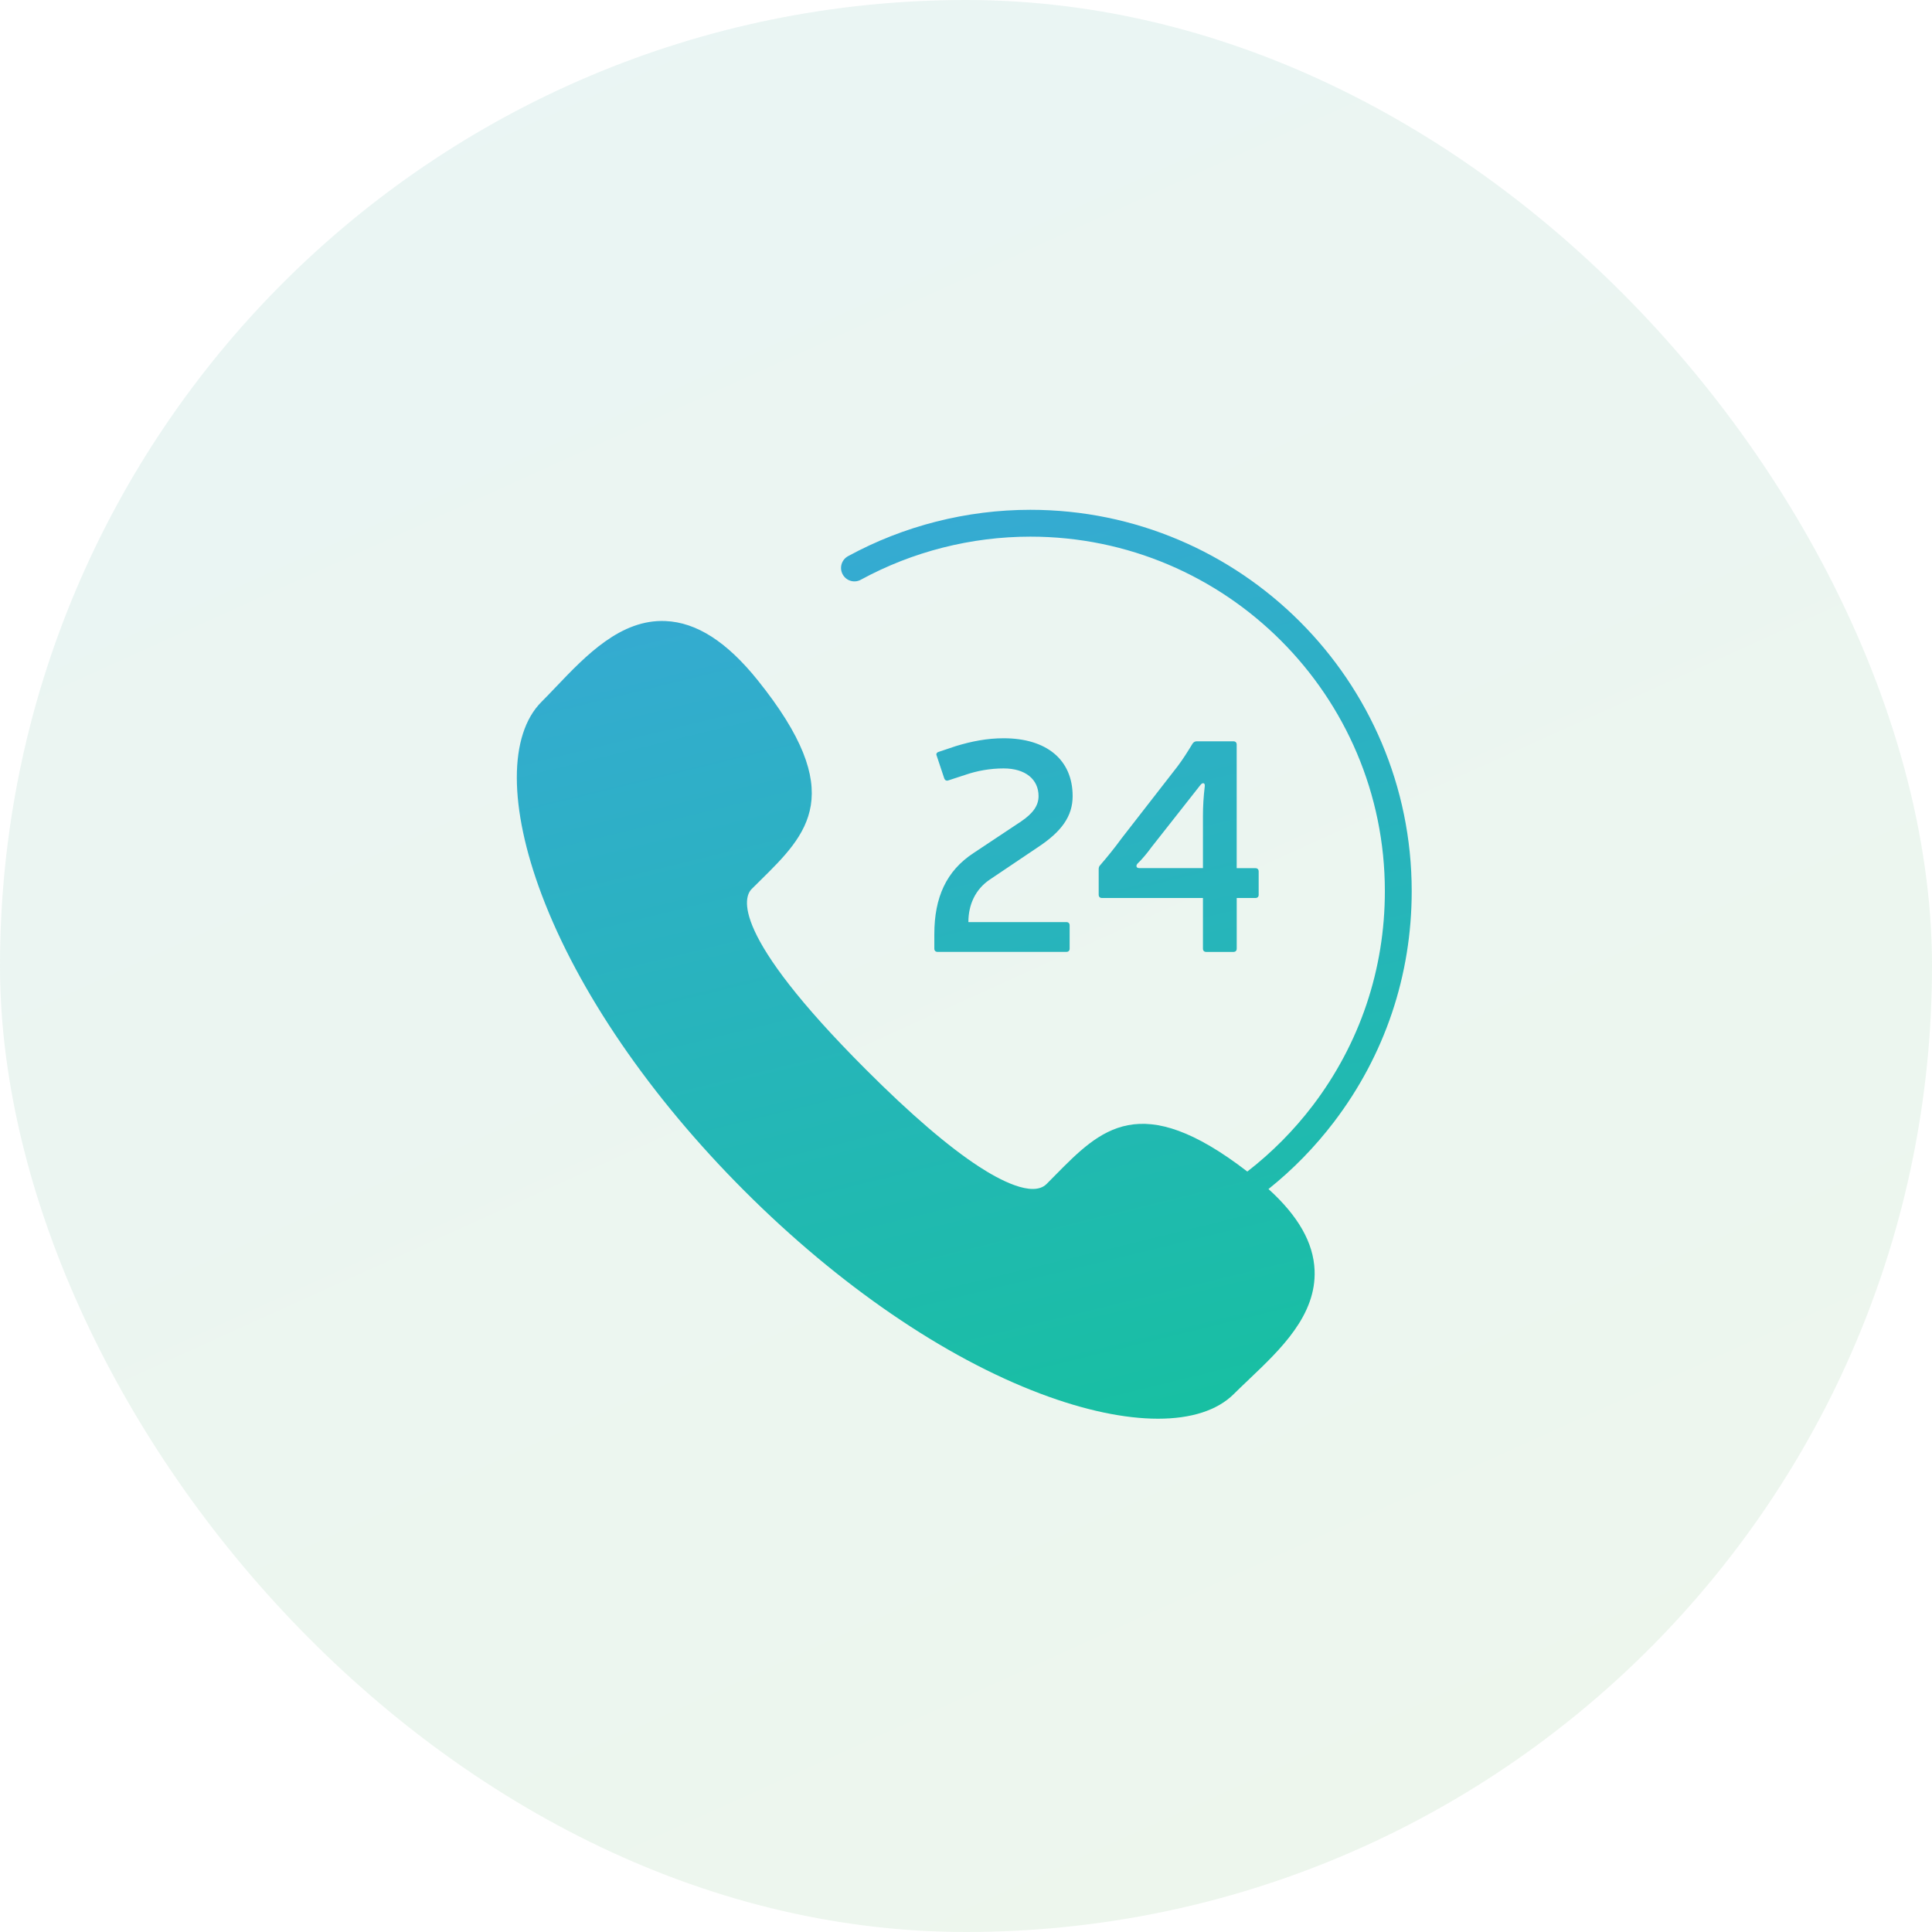
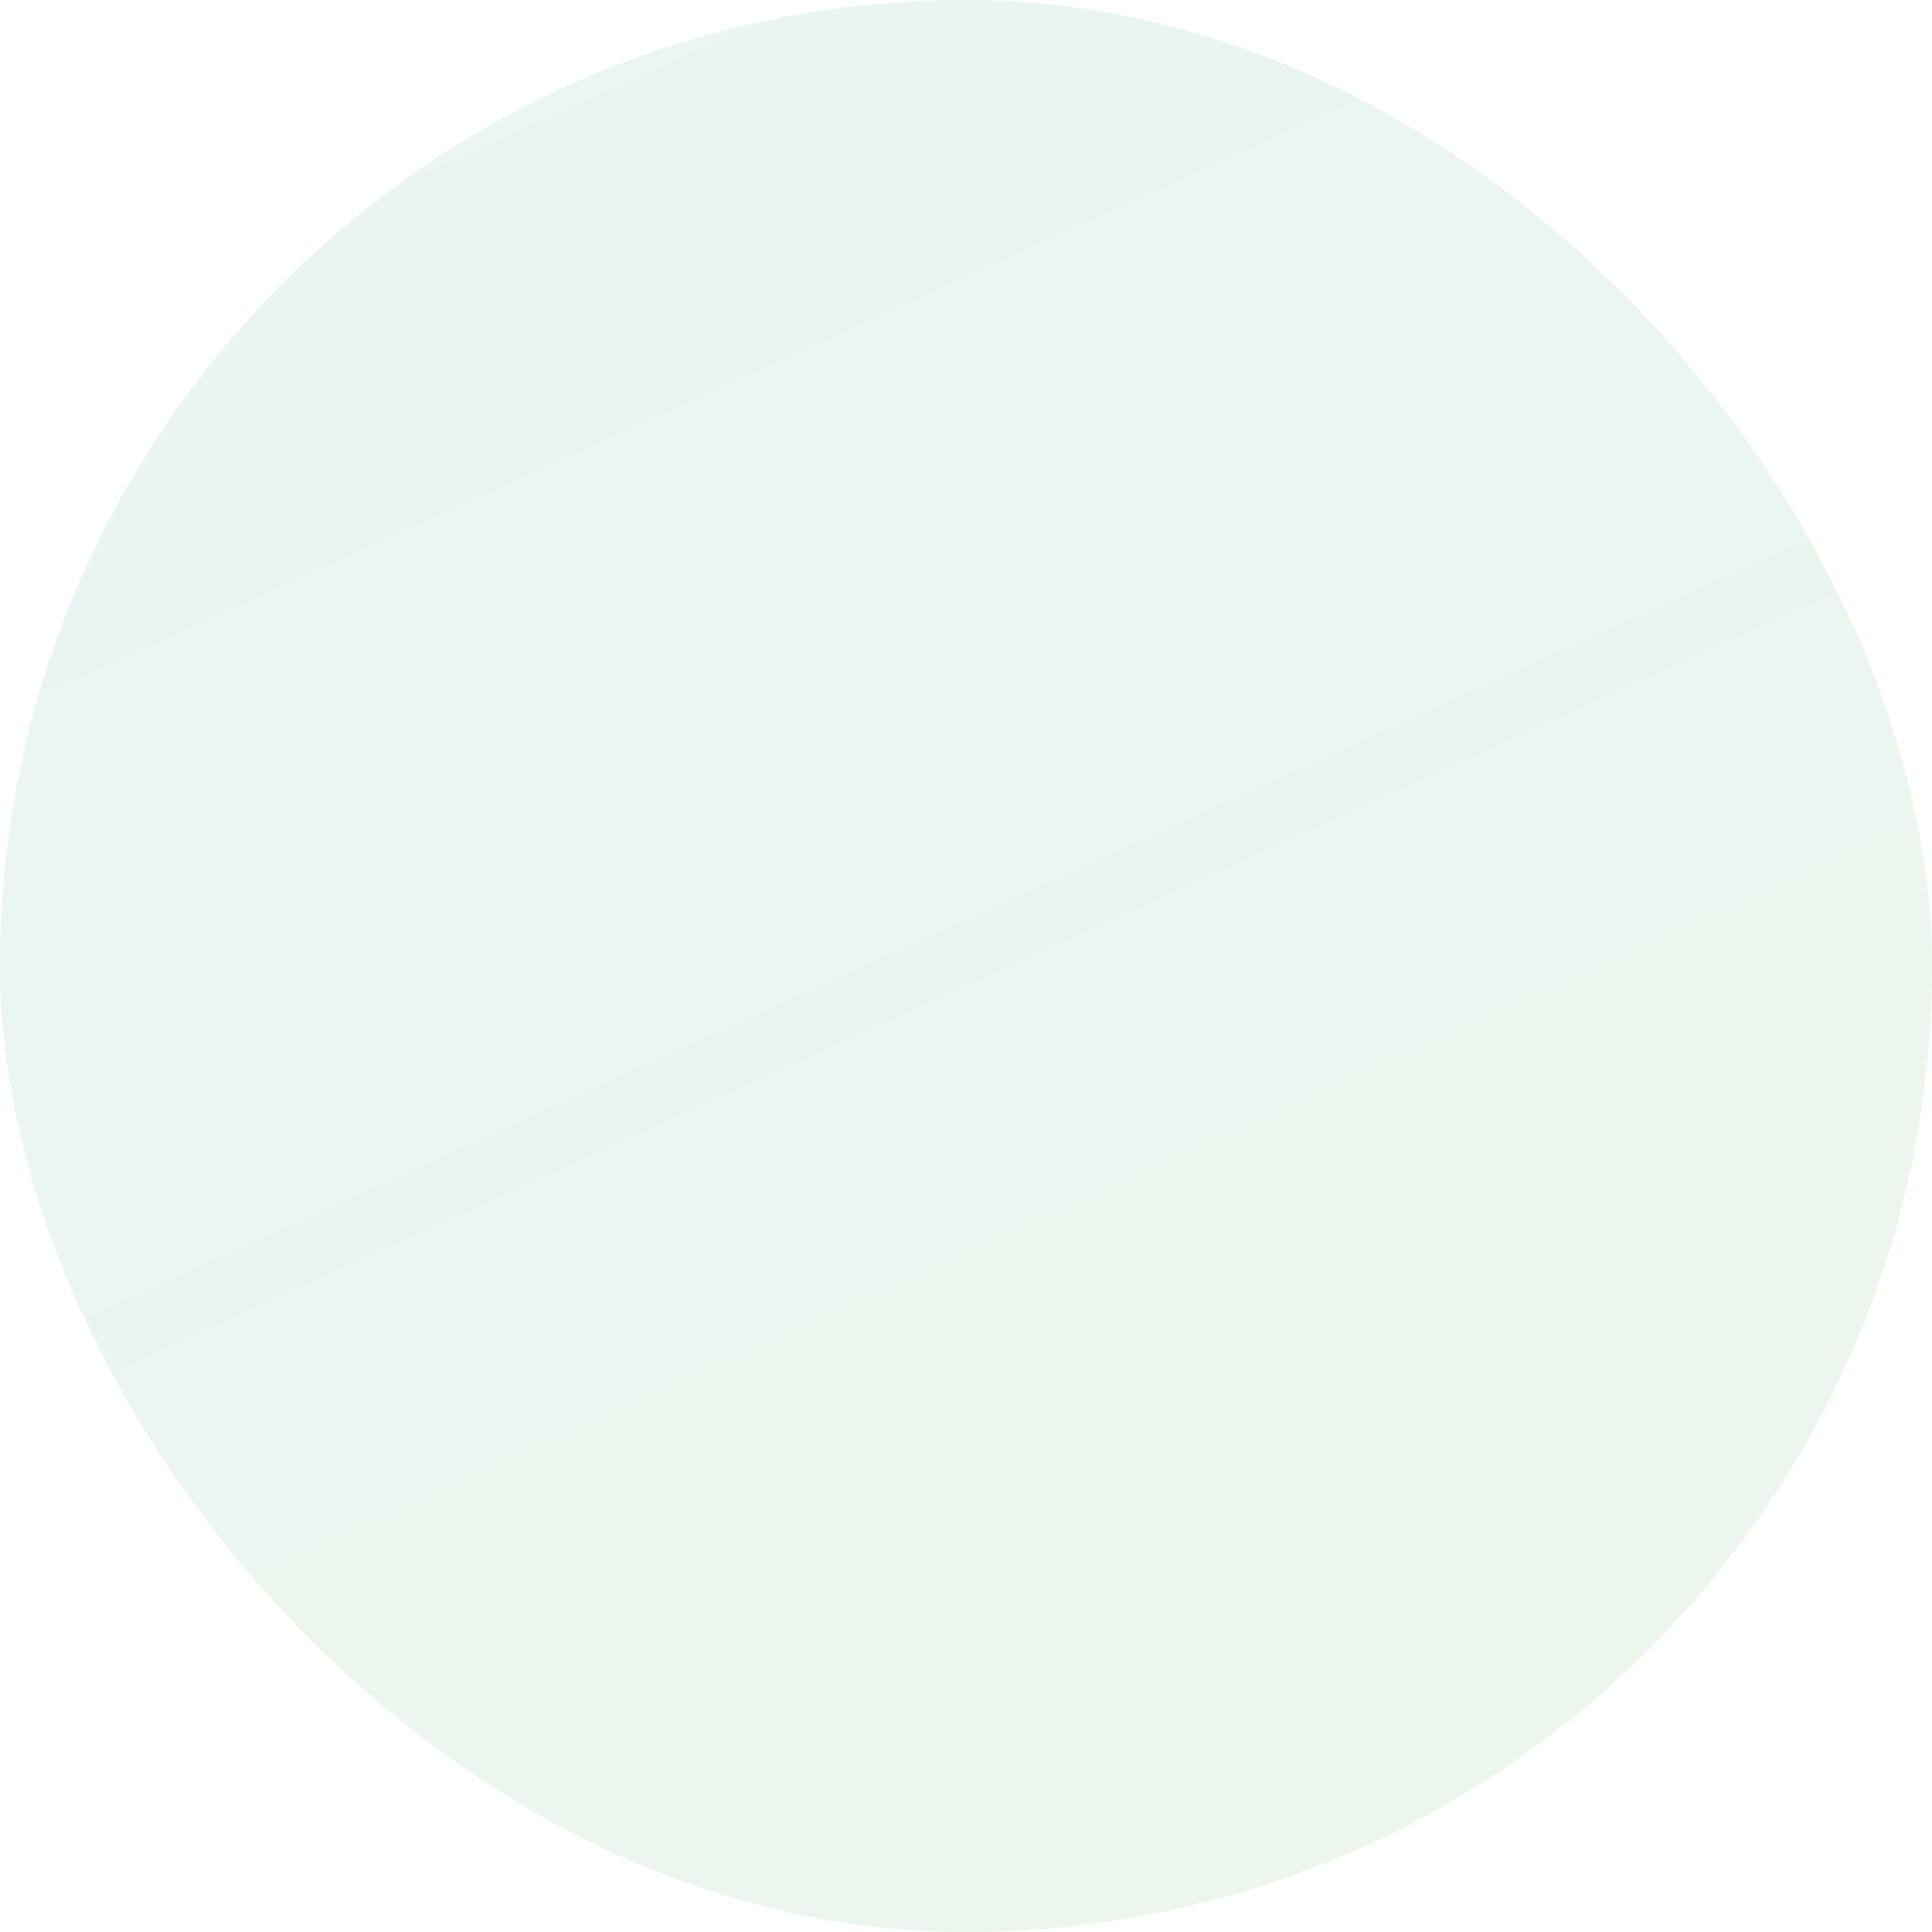
<svg xmlns="http://www.w3.org/2000/svg" width="56" height="56" viewBox="0 0 56 56" fill="none">
  <rect opacity="0.12" width="56" height="56" rx="28" fill="url(#paint0_linear_1_1435)" />
-   <path fill-rule="evenodd" clip-rule="evenodd" d="M38.104 36.817C38.071 36.022 37.633 35.249 36.768 34.465C37.477 33.898 38.114 33.245 38.667 32.519C40.141 30.582 40.919 28.27 40.919 25.831C40.919 19.736 35.961 14.777 29.866 14.777C28.02 14.777 26.192 15.242 24.581 16.121C24.392 16.224 24.322 16.46 24.426 16.649C24.528 16.838 24.765 16.908 24.953 16.803C26.45 15.988 28.15 15.555 29.866 15.555C35.532 15.555 40.142 20.165 40.141 25.831C40.141 28.098 39.417 30.248 38.049 32.047C37.501 32.766 36.865 33.407 36.154 33.958C33.052 31.566 31.905 32.728 30.581 34.07L30.336 34.318C29.929 34.725 28.937 34.18 28.381 33.818C27.499 33.245 26.395 32.298 25.101 31.003C21.135 27.038 21.562 25.994 21.788 25.768L22.031 25.527L22.032 25.526C23.41 24.169 24.599 22.997 21.958 19.711C21.063 18.599 20.189 18.039 19.287 18.001C17.997 17.946 16.993 18.988 16.119 19.906L16.106 19.92L16.105 19.92L16.105 19.92C15.966 20.067 15.829 20.21 15.695 20.344C14.74 21.3 14.742 23.391 15.703 25.939C16.76 28.74 18.847 31.789 21.581 34.522C24.314 37.255 27.362 39.343 30.165 40.399C31.442 40.881 32.604 41.122 33.566 41.122C34.524 41.122 35.283 40.883 35.761 40.408C35.875 40.294 35.996 40.179 36.12 40.061L36.198 39.987L36.201 39.983C37.119 39.111 38.158 38.123 38.104 36.817ZM29.091 21.399C28.611 21.399 28.166 21.486 27.703 21.627L27.212 21.792C27.151 21.809 27.125 21.854 27.151 21.906L27.369 22.561C27.387 22.613 27.431 22.639 27.483 22.622L27.99 22.456C28.321 22.343 28.697 22.273 29.09 22.273C29.719 22.273 30.103 22.587 30.103 23.076C30.103 23.346 29.947 23.573 29.597 23.81L28.217 24.727C27.431 25.242 27.082 26.011 27.082 27.076V27.496C27.082 27.556 27.117 27.591 27.178 27.591H30.907C30.969 27.591 31.004 27.556 31.004 27.496V26.823C31.004 26.762 30.969 26.727 30.907 26.727H28.069C28.069 26.238 28.261 25.784 28.69 25.495L30.078 24.561C30.768 24.107 31.091 23.661 31.091 23.076C31.091 22.019 30.332 21.399 29.091 21.399ZM36.484 25.932C36.484 25.994 36.449 26.029 36.388 26.029H35.847V27.496C35.847 27.557 35.812 27.592 35.75 27.592H34.965C34.903 27.592 34.868 27.557 34.868 27.496V26.029H31.941C31.881 26.029 31.846 25.994 31.846 25.932V25.199C31.846 25.147 31.855 25.112 31.89 25.077C32.108 24.824 32.3 24.587 32.51 24.3L34.126 22.221C34.292 22.002 34.422 21.792 34.571 21.548C34.606 21.504 34.641 21.487 34.693 21.487H35.749C35.811 21.487 35.846 21.522 35.846 21.583V25.164H36.387C36.448 25.164 36.483 25.199 36.483 25.26V25.932H36.484ZM34.92 22.796C34.885 23.094 34.868 23.374 34.868 23.653V25.162H33.016C32.946 25.162 32.911 25.102 32.972 25.032C33.094 24.918 33.26 24.718 33.373 24.56L34.789 22.761C34.859 22.665 34.937 22.691 34.92 22.796Z" fill="url(#paint1_linear_1_1435)" />
  <defs>
    <linearGradient id="paint0_linear_1_1435" x1="-76.613" y1="-17.392" x2="-13.621" y2="121.85" gradientUnits="userSpaceOnUse">
      <stop stop-color="#3AA8D9" />
      <stop offset="1" stop-color="#7EBC47" />
    </linearGradient>
    <linearGradient id="paint1_linear_1_1435" x1="7.427" y1="15.48" x2="15.671" y2="49.154" gradientUnits="userSpaceOnUse">
      <stop stop-color="#3AA7DA" />
      <stop offset="1" stop-color="#14C29C" />
    </linearGradient>
  </defs>
</svg>